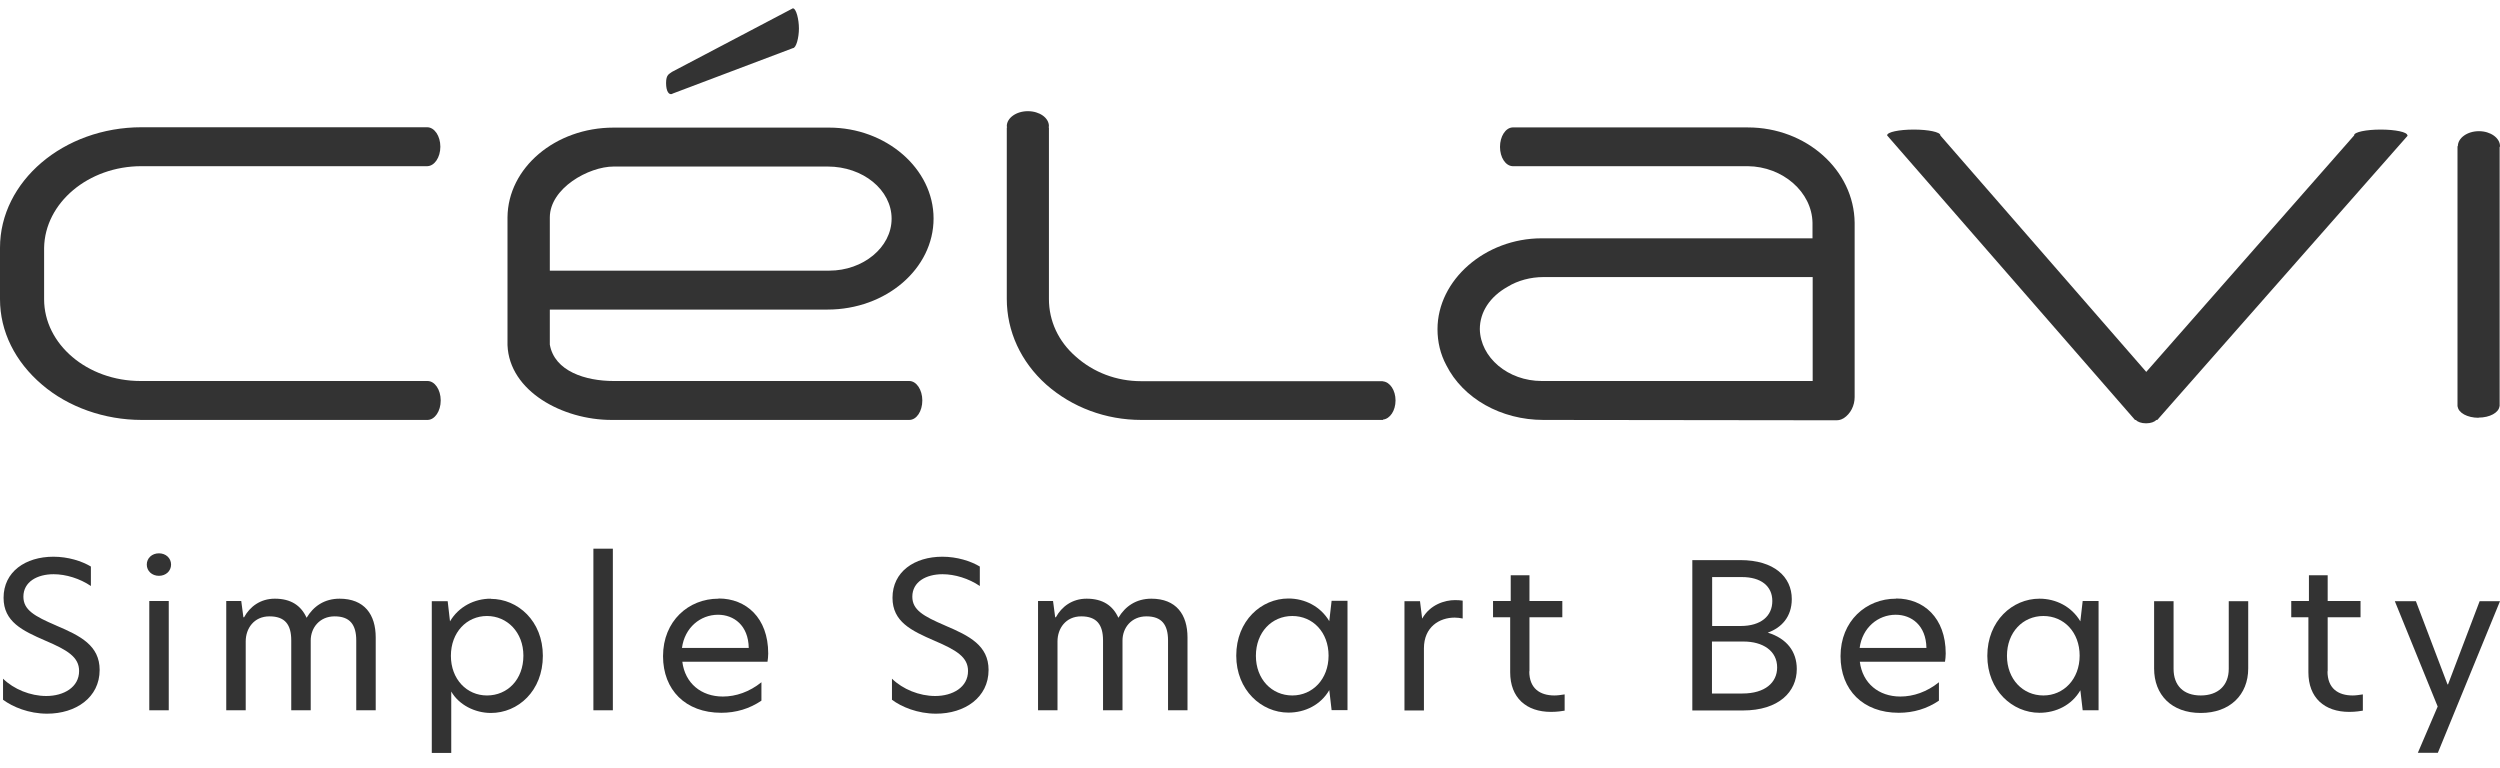
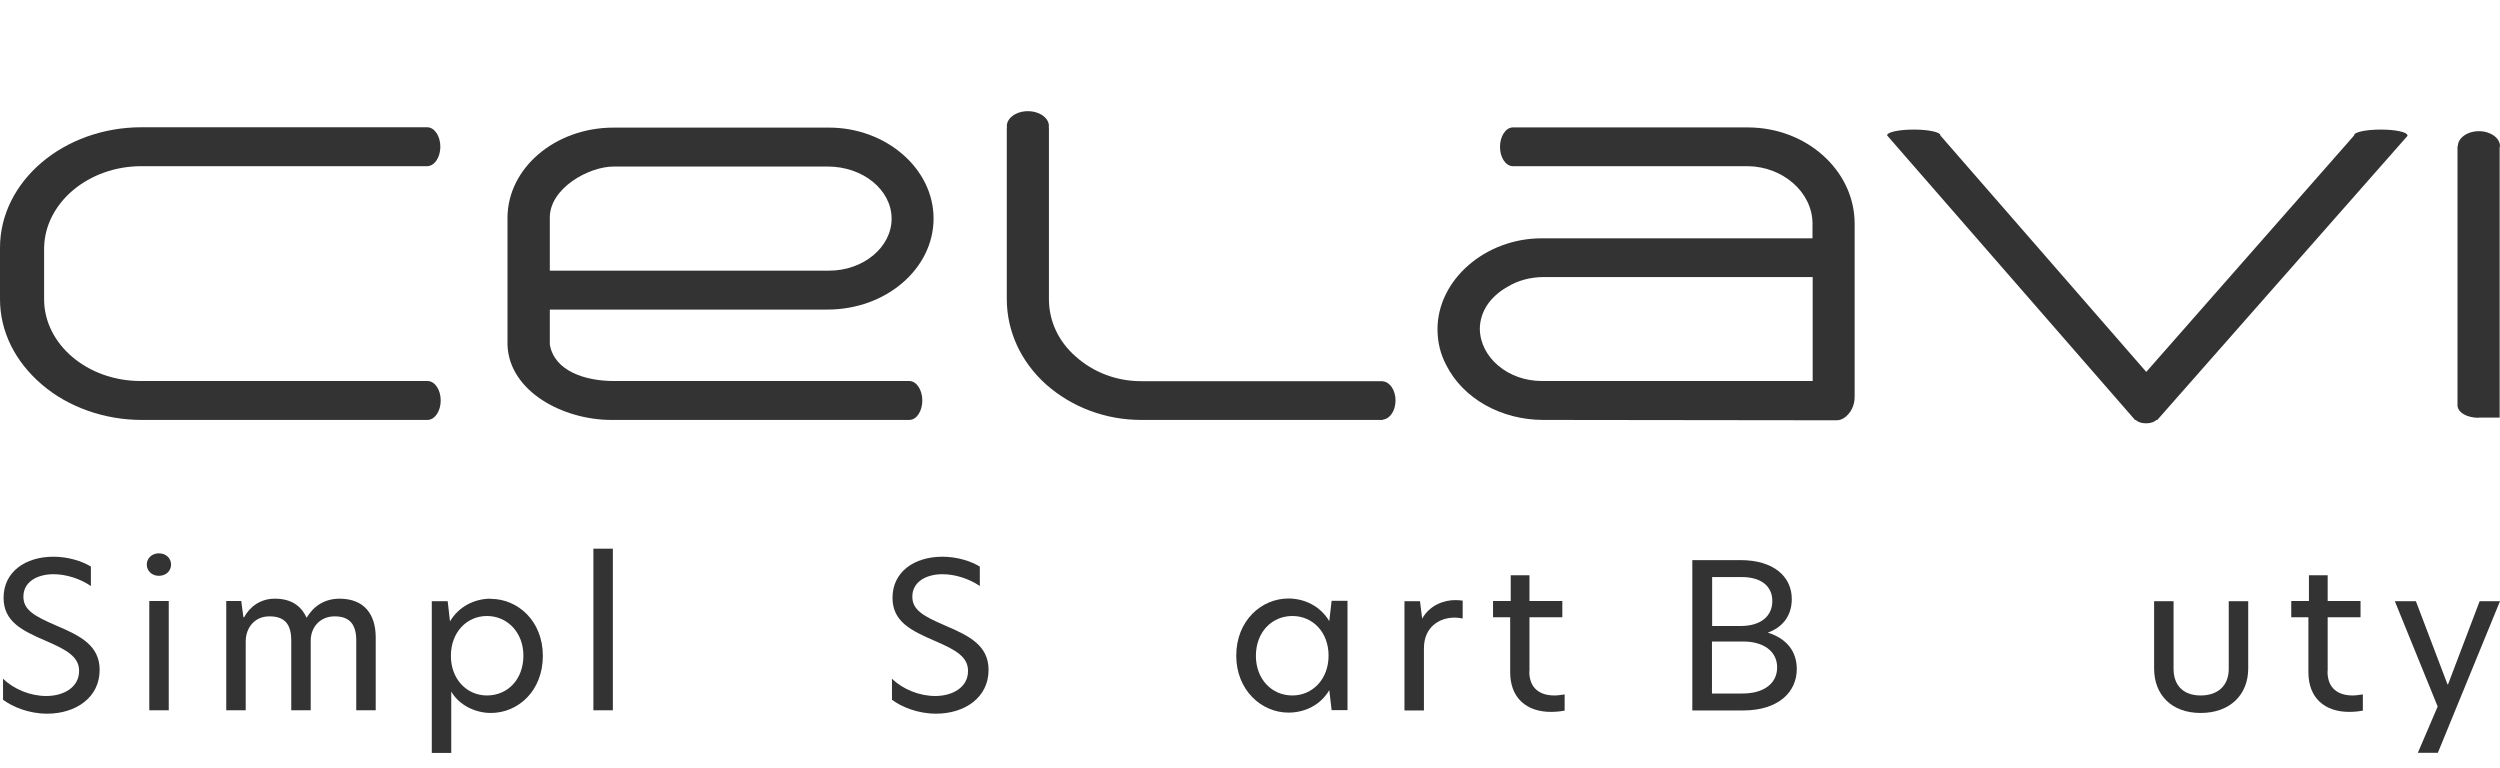
<svg xmlns="http://www.w3.org/2000/svg" fill="none" viewBox="0 0 140 43" height="43" width="140">
  <g clip-path="url(#clip0_8_84)">
    <path fill="#333333" d="M3.14 35.026C1.93 34.506 1.31 34.156 1.31 33.416C1.31 32.576 2.09 32.156 3 32.156C3.69 32.156 4.47 32.396 5.09 32.816V31.726C4.57 31.416 3.81 31.176 2.99 31.176C1.43 31.176 0.2 32.016 0.2 33.476C0.2 34.816 1.25 35.316 2.54 35.876C3.78 36.406 4.43 36.796 4.43 37.576C4.43 38.486 3.57 38.976 2.59 38.976C1.7 38.976 0.77 38.596 0.17 38.006V39.186C0.71 39.586 1.61 39.966 2.64 39.966C4.24 39.966 5.58 39.066 5.58 37.516C5.58 36.146 4.5 35.606 3.16 35.036L3.14 35.026Z" />
    <path fill="#333333" d="M9.45 33.656H8.36V39.776H9.45V33.656Z" />
    <path fill="#333333" d="M8.9 30.986C8.51 30.986 8.22 31.256 8.22 31.616C8.22 31.976 8.51 32.246 8.9 32.246C9.29 32.246 9.58 31.976 9.58 31.616C9.58 31.256 9.29 30.986 8.9 30.986Z" />
    <path fill="#333333" d="M19.02 33.526C18.16 33.526 17.55 33.956 17.17 34.596C16.86 33.916 16.3 33.526 15.39 33.526C14.58 33.526 13.99 33.976 13.67 34.566H13.63L13.51 33.656H12.67V39.776H13.76V35.916C13.76 35.196 14.22 34.516 15.09 34.516C15.96 34.516 16.31 34.976 16.31 35.866V39.776H17.4V35.866C17.4 35.166 17.89 34.516 18.74 34.516C19.59 34.516 19.95 34.976 19.95 35.866V39.776H21.04V35.696C21.04 34.416 20.41 33.526 19.01 33.526H19.02Z" />
    <path fill="#333333" d="M27.48 33.526C26.57 33.526 25.69 33.966 25.2 34.796L25.07 33.666H24.18V42.166H25.27V38.726C25.7 39.476 26.6 39.926 27.49 39.926C29.01 39.926 30.4 38.696 30.4 36.726C30.4 34.776 29 33.536 27.48 33.536V33.526ZM27.27 38.946C26.14 38.946 25.25 38.036 25.25 36.726C25.25 35.406 26.14 34.496 27.27 34.496C28.4 34.496 29.31 35.406 29.31 36.716C29.31 38.056 28.42 38.946 27.27 38.946Z" />
    <path fill="#333333" d="M34.32 30.726H33.23V39.776H34.32V30.726Z" />
-     <path fill="#333333" d="M40.23 33.526C38.57 33.526 37.13 34.766 37.13 36.746C37.13 38.636 38.39 39.916 40.39 39.916C41.22 39.916 41.98 39.686 42.64 39.236V38.206C41.97 38.746 41.21 39.006 40.48 39.006C39.27 39.006 38.36 38.266 38.21 37.056H42.98C43 36.916 43.02 36.776 43.02 36.596C43.02 34.586 41.77 33.516 40.25 33.516L40.23 33.526ZM38.19 36.286C38.34 35.146 39.22 34.426 40.21 34.426C41.09 34.426 41.91 35.016 41.93 36.286H38.19Z" />
    <path fill="#333333" d="M52.92 35.026C51.71 34.506 51.09 34.156 51.09 33.416C51.09 32.576 51.87 32.156 52.78 32.156C53.47 32.156 54.25 32.396 54.87 32.816V31.726C54.35 31.416 53.59 31.176 52.77 31.176C51.21 31.176 49.98 32.016 49.98 33.476C49.98 34.816 51.03 35.316 52.32 35.876C53.56 36.406 54.21 36.796 54.21 37.576C54.21 38.486 53.35 38.976 52.37 38.976C51.48 38.976 50.55 38.596 49.95 38.006V39.186C50.48 39.586 51.39 39.966 52.42 39.966C54.02 39.966 55.36 39.066 55.36 37.516C55.36 36.146 54.28 35.606 52.94 35.036L52.92 35.026Z" />
-     <path fill="#333333" d="M64.48 33.526C63.62 33.526 63.01 33.956 62.63 34.596C62.32 33.916 61.76 33.526 60.85 33.526C60.04 33.526 59.45 33.976 59.13 34.566H59.09L58.97 33.656H58.13V39.776H59.22V35.916C59.22 35.196 59.68 34.516 60.55 34.516C61.41 34.516 61.77 34.976 61.77 35.866V39.776H62.86V35.866C62.86 35.166 63.35 34.516 64.2 34.516C65.05 34.516 65.41 34.976 65.41 35.866V39.776H66.5V35.696C66.5 34.416 65.87 33.526 64.47 33.526H64.48Z" />
    <path fill="#333333" d="M74.44 34.786C73.95 33.956 73.07 33.516 72.15 33.516C70.64 33.516 69.23 34.756 69.23 36.716C69.23 38.646 70.64 39.906 72.15 39.906C73.08 39.906 73.96 39.476 74.44 38.646L74.57 39.766H75.46V33.646H74.57L74.44 34.776V34.786ZM72.37 38.946C71.22 38.946 70.33 38.036 70.33 36.726C70.33 35.406 71.22 34.496 72.37 34.496C73.52 34.496 74.4 35.406 74.4 36.716C74.4 38.036 73.5 38.946 72.37 38.946Z" />
    <path fill="#333333" d="M79.65 34.636H79.64L79.52 33.666H78.65V39.786H79.74V36.306C79.74 35.106 80.61 34.586 81.46 34.586C81.61 34.586 81.77 34.606 81.91 34.636V33.636C81.78 33.616 81.65 33.606 81.48 33.606C80.91 33.606 80.08 33.856 79.64 34.646L79.65 34.636Z" />
    <path fill="#333333" d="M85.65 37.596V34.566H87.49V33.656H85.65V32.216H84.6V33.656H83.61V34.566H84.57V37.646C84.57 39.076 85.47 39.866 86.86 39.866C87.22 39.866 87.5 39.816 87.62 39.796V38.886C87.42 38.916 87.23 38.946 87.05 38.946C86.23 38.946 85.64 38.546 85.64 37.596H85.65Z" />
    <path fill="#333333" d="M99 35.426C99.76 35.156 100.34 34.546 100.34 33.546C100.34 32.306 99.35 31.366 97.46 31.366H94.77V39.786H97.6C99.62 39.786 100.62 38.736 100.62 37.466C100.62 36.496 100.07 35.756 98.99 35.426H99ZM95.87 32.316H97.55C98.61 32.316 99.25 32.816 99.25 33.656C99.25 34.496 98.62 35.056 97.47 35.056H95.88V32.316H95.87ZM97.58 38.836H95.87V35.926H97.64C98.72 35.926 99.52 36.446 99.52 37.376C99.52 38.226 98.84 38.836 97.58 38.836Z" />
-     <path fill="#333333" d="M106.17 33.526C104.51 33.526 103.07 34.766 103.07 36.746C103.07 38.636 104.33 39.916 106.33 39.916C107.16 39.916 107.92 39.686 108.58 39.236V38.206C107.91 38.746 107.15 39.006 106.42 39.006C105.21 39.006 104.3 38.266 104.15 37.056H108.92C108.94 36.916 108.96 36.776 108.96 36.596C108.96 34.586 107.71 33.516 106.19 33.516L106.17 33.526ZM104.14 36.286C104.29 35.146 105.17 34.426 106.16 34.426C107.04 34.426 107.86 35.016 107.88 36.286H104.14Z" />
-     <path fill="#333333" d="M116.5 34.796C116.01 33.966 115.13 33.526 114.21 33.526C112.7 33.526 111.29 34.766 111.29 36.726C111.29 38.666 112.7 39.916 114.21 39.916C115.14 39.916 116.02 39.486 116.5 38.656L116.63 39.776H117.52V33.656H116.63L116.5 34.786V34.796ZM114.43 38.946C113.28 38.946 112.39 38.036 112.39 36.726C112.39 35.406 113.28 34.496 114.43 34.496C115.58 34.496 116.46 35.406 116.46 36.716C116.46 38.036 115.56 38.946 114.43 38.946Z" />
    <path fill="#333333" d="M124.81 37.456C124.81 38.396 124.2 38.946 123.24 38.946C122.28 38.946 121.72 38.396 121.72 37.456V33.666H120.63V37.436C120.63 38.906 121.6 39.926 123.24 39.926C124.88 39.926 125.9 38.906 125.9 37.436V33.666H124.81V37.456Z" />
    <path fill="#333333" d="M130.35 37.596V34.566H132.19V33.656H130.35V32.216H129.3V33.656H128.31V34.566H129.27V37.646C129.27 39.076 130.17 39.866 131.56 39.866C131.92 39.866 132.2 39.816 132.32 39.796V38.886C132.12 38.916 131.93 38.946 131.75 38.946C130.93 38.946 130.34 38.546 130.34 37.596H130.35Z" />
    <path fill="#333333" d="M137.09 38.326H137.06L135.29 33.666H134.11L136.51 39.566L135.4 42.156H136.52L140 33.666H138.86L137.09 38.326Z" />
    <path fill="#333333" d="M23.95 23.516C24.35 23.506 24.68 23.026 24.68 22.426C24.68 21.826 24.35 21.336 23.94 21.336C23.94 21.336 23.92 21.336 23.91 21.336H7.87C4.89 21.336 2.47 19.276 2.47 16.756V13.886C2.51 11.356 4.95 9.306 7.92 9.306H23.91C23.91 9.306 23.91 9.306 23.92 9.306C23.93 9.306 23.92 9.306 23.93 9.306C24.33 9.296 24.66 8.816 24.66 8.216C24.66 7.616 24.33 7.126 23.92 7.126C23.92 7.126 23.91 7.126 23.9 7.126H7.93C3.56 7.126 0 10.156 0 13.876V16.756C0 18.556 0.84 20.256 2.36 21.546C3.82 22.796 5.85 23.516 7.93 23.516H23.93H23.95Z" />
    <path fill="#333333" d="M34.24 23.516H50.92C51.33 23.516 51.65 23.026 51.65 22.426C51.65 21.826 51.32 21.336 50.92 21.336C50.92 21.336 50.9 21.336 50.89 21.336H34.36C32.8 21.336 31.05 20.796 30.79 19.296V17.336H46.34C49.62 17.336 52.28 15.046 52.28 12.236C52.28 9.426 49.6 7.146 46.43 7.146H34.36C31.1 7.146 28.44 9.396 28.42 12.176V19.326C28.52 21.916 31.52 23.516 34.24 23.516ZM34.37 9.326H46.35C48.33 9.326 49.93 10.636 49.93 12.246C49.93 13.856 48.33 15.156 46.44 15.156H30.79V12.176C30.79 10.546 32.96 9.326 34.37 9.326Z" />
-     <path fill="#333333" d="M37.65 5.246C37.65 5.246 37.67 5.246 37.68 5.236L44.4 2.696C44.59 2.696 44.74 2.096 44.74 1.596C44.74 1.096 44.59 0.466 44.4 0.466L37.63 4.026C37.49 4.146 37.3 4.156 37.3 4.646C37.3 5.136 37.47 5.336 37.65 5.256V5.246Z" />
    <path fill="#333333" d="M77.44 21.366V21.346H63.9C62.53 21.346 61.23 20.856 60.23 19.956C59.27 19.116 58.74 17.976 58.74 16.746V7.136H58.72C58.72 7.136 58.74 7.086 58.74 7.066C58.74 6.596 58.21 6.226 57.56 6.226C56.91 6.226 56.38 6.606 56.38 7.066C56.38 7.096 56.4 7.116 56.4 7.136H56.38V16.736C56.38 18.546 57.16 20.256 58.59 21.536C60.04 22.816 61.93 23.516 63.91 23.516H77.39H77.45V23.496C77.84 23.456 78.15 22.996 78.15 22.426C78.15 21.856 77.84 21.396 77.45 21.356L77.44 21.366Z" />
    <path fill="#333333" d="M120.75 23.516H120.81L134.84 7.586H134.8C134.8 7.586 134.81 7.586 134.81 7.576C134.81 7.396 134.14 7.256 133.32 7.256C132.5 7.256 131.83 7.396 131.83 7.576C131.83 7.576 131.83 7.576 131.84 7.586H131.83L120.19 20.826L108.66 7.586C108.66 7.586 108.66 7.586 108.66 7.576C108.66 7.396 107.99 7.256 107.17 7.256C106.35 7.256 105.68 7.396 105.68 7.576C105.68 7.576 105.68 7.576 105.68 7.586L119.56 23.516H119.6C119.71 23.626 119.91 23.706 120.18 23.706C120.45 23.706 120.65 23.626 120.76 23.516H120.75Z" />
-     <path fill="#333333" d="M138.8 23.386C139.43 23.386 139.93 23.106 139.97 22.756H139.98V22.726V8.246C139.98 8.246 140 8.206 140 8.186C140 7.726 139.47 7.346 138.82 7.346C138.17 7.346 137.64 7.726 137.64 8.186H137.62V22.766H137.63C137.67 23.116 138.17 23.396 138.8 23.396V23.386Z" />
+     <path fill="#333333" d="M138.8 23.386H139.98V22.726V8.246C139.98 8.246 140 8.206 140 8.186C140 7.726 139.47 7.346 138.82 7.346C138.17 7.346 137.64 7.726 137.64 8.186H137.62V22.766H137.63C137.67 23.116 138.17 23.396 138.8 23.396V23.386Z" />
    <path fill="#333333" d="M103.24 23.426C103.64 23.166 103.86 22.706 103.86 22.236V12.476C103.83 9.526 101.15 7.136 97.88 7.136H84.72H84.7C84.31 7.156 84 7.636 84 8.226C84 8.816 84.31 9.286 84.7 9.306H97.87C99.84 9.326 101.47 10.756 101.5 12.476V13.346H86.33C83.17 13.346 80.5 15.676 80.5 18.436C80.5 19.146 80.66 19.826 80.99 20.446C81.93 22.316 84.06 23.516 86.43 23.516L102.83 23.536C102.97 23.536 103.11 23.506 103.23 23.426H103.24ZM82.87 18.436C82.87 17.476 83.43 16.616 84.43 16.056C85 15.706 85.72 15.516 86.43 15.516H101.51V21.336H86.34C84.45 21.336 82.9 20.026 82.87 18.426V18.436Z" />
  </g>
  <defs>
    <clipPath id="clip0_8_84">
      <rect transform="translate(0 0.456)" fill="white" height="41.7" width="140" />
    </clipPath>
  </defs>
</svg>